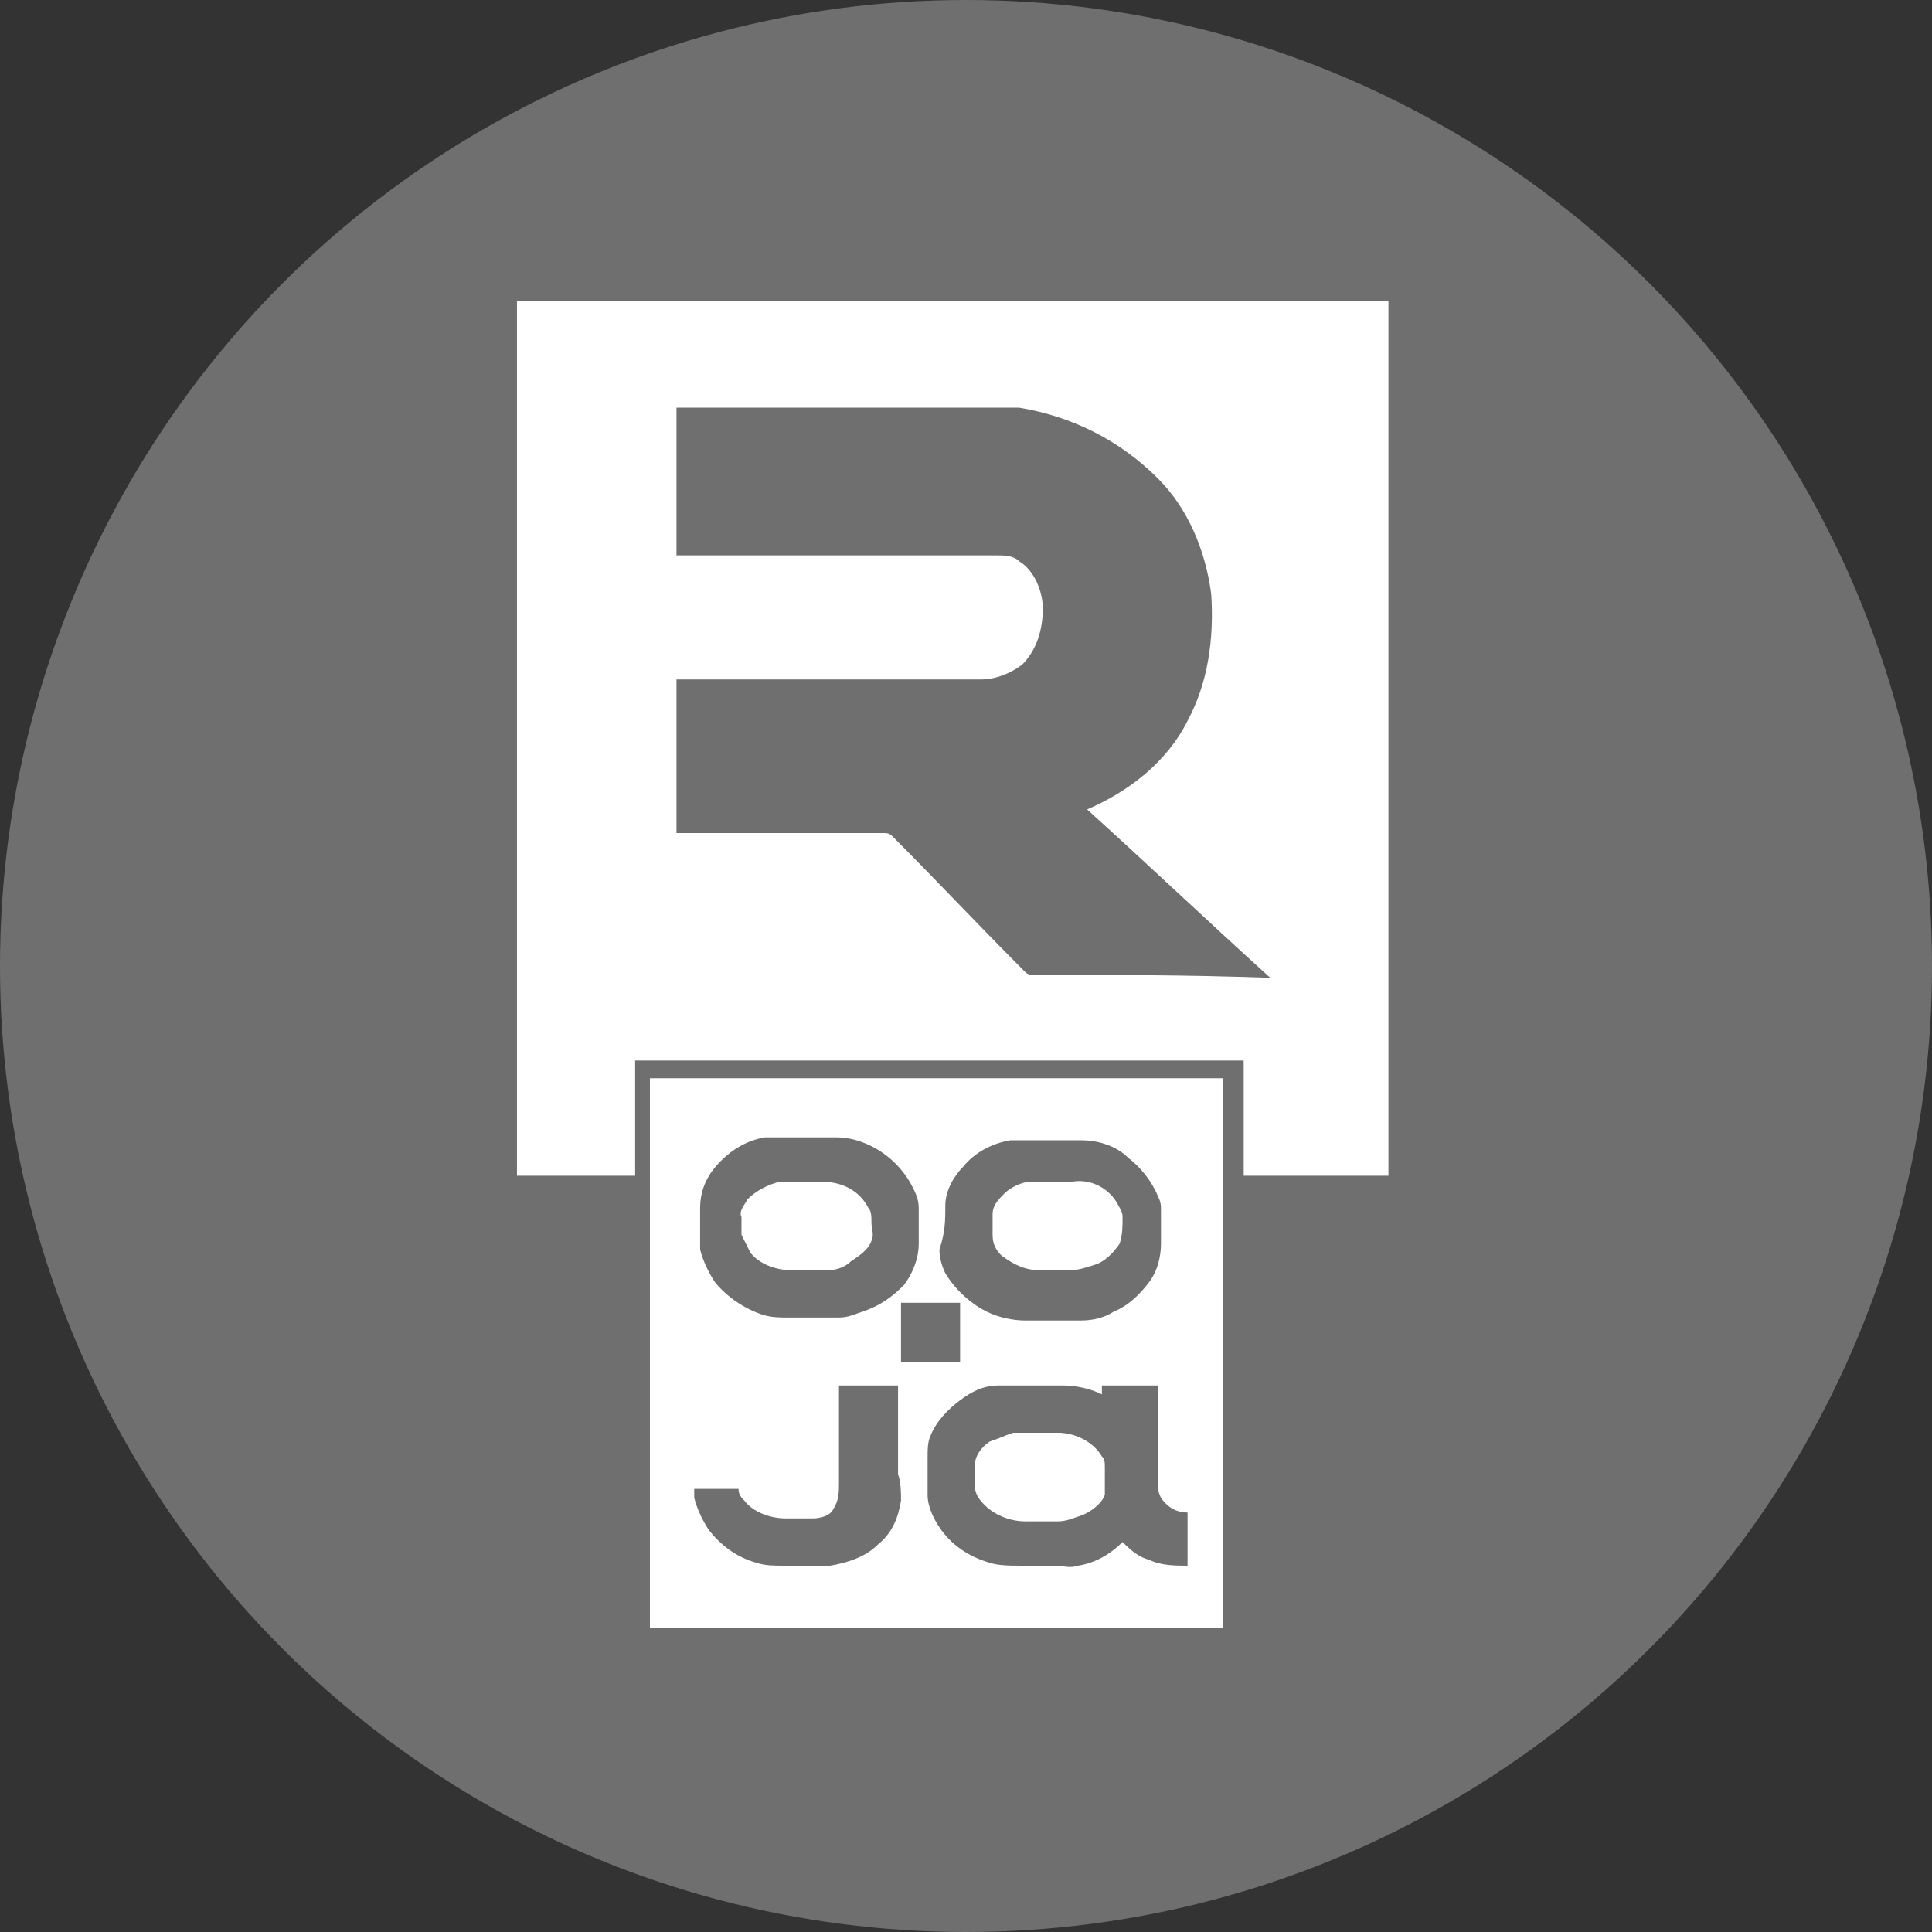
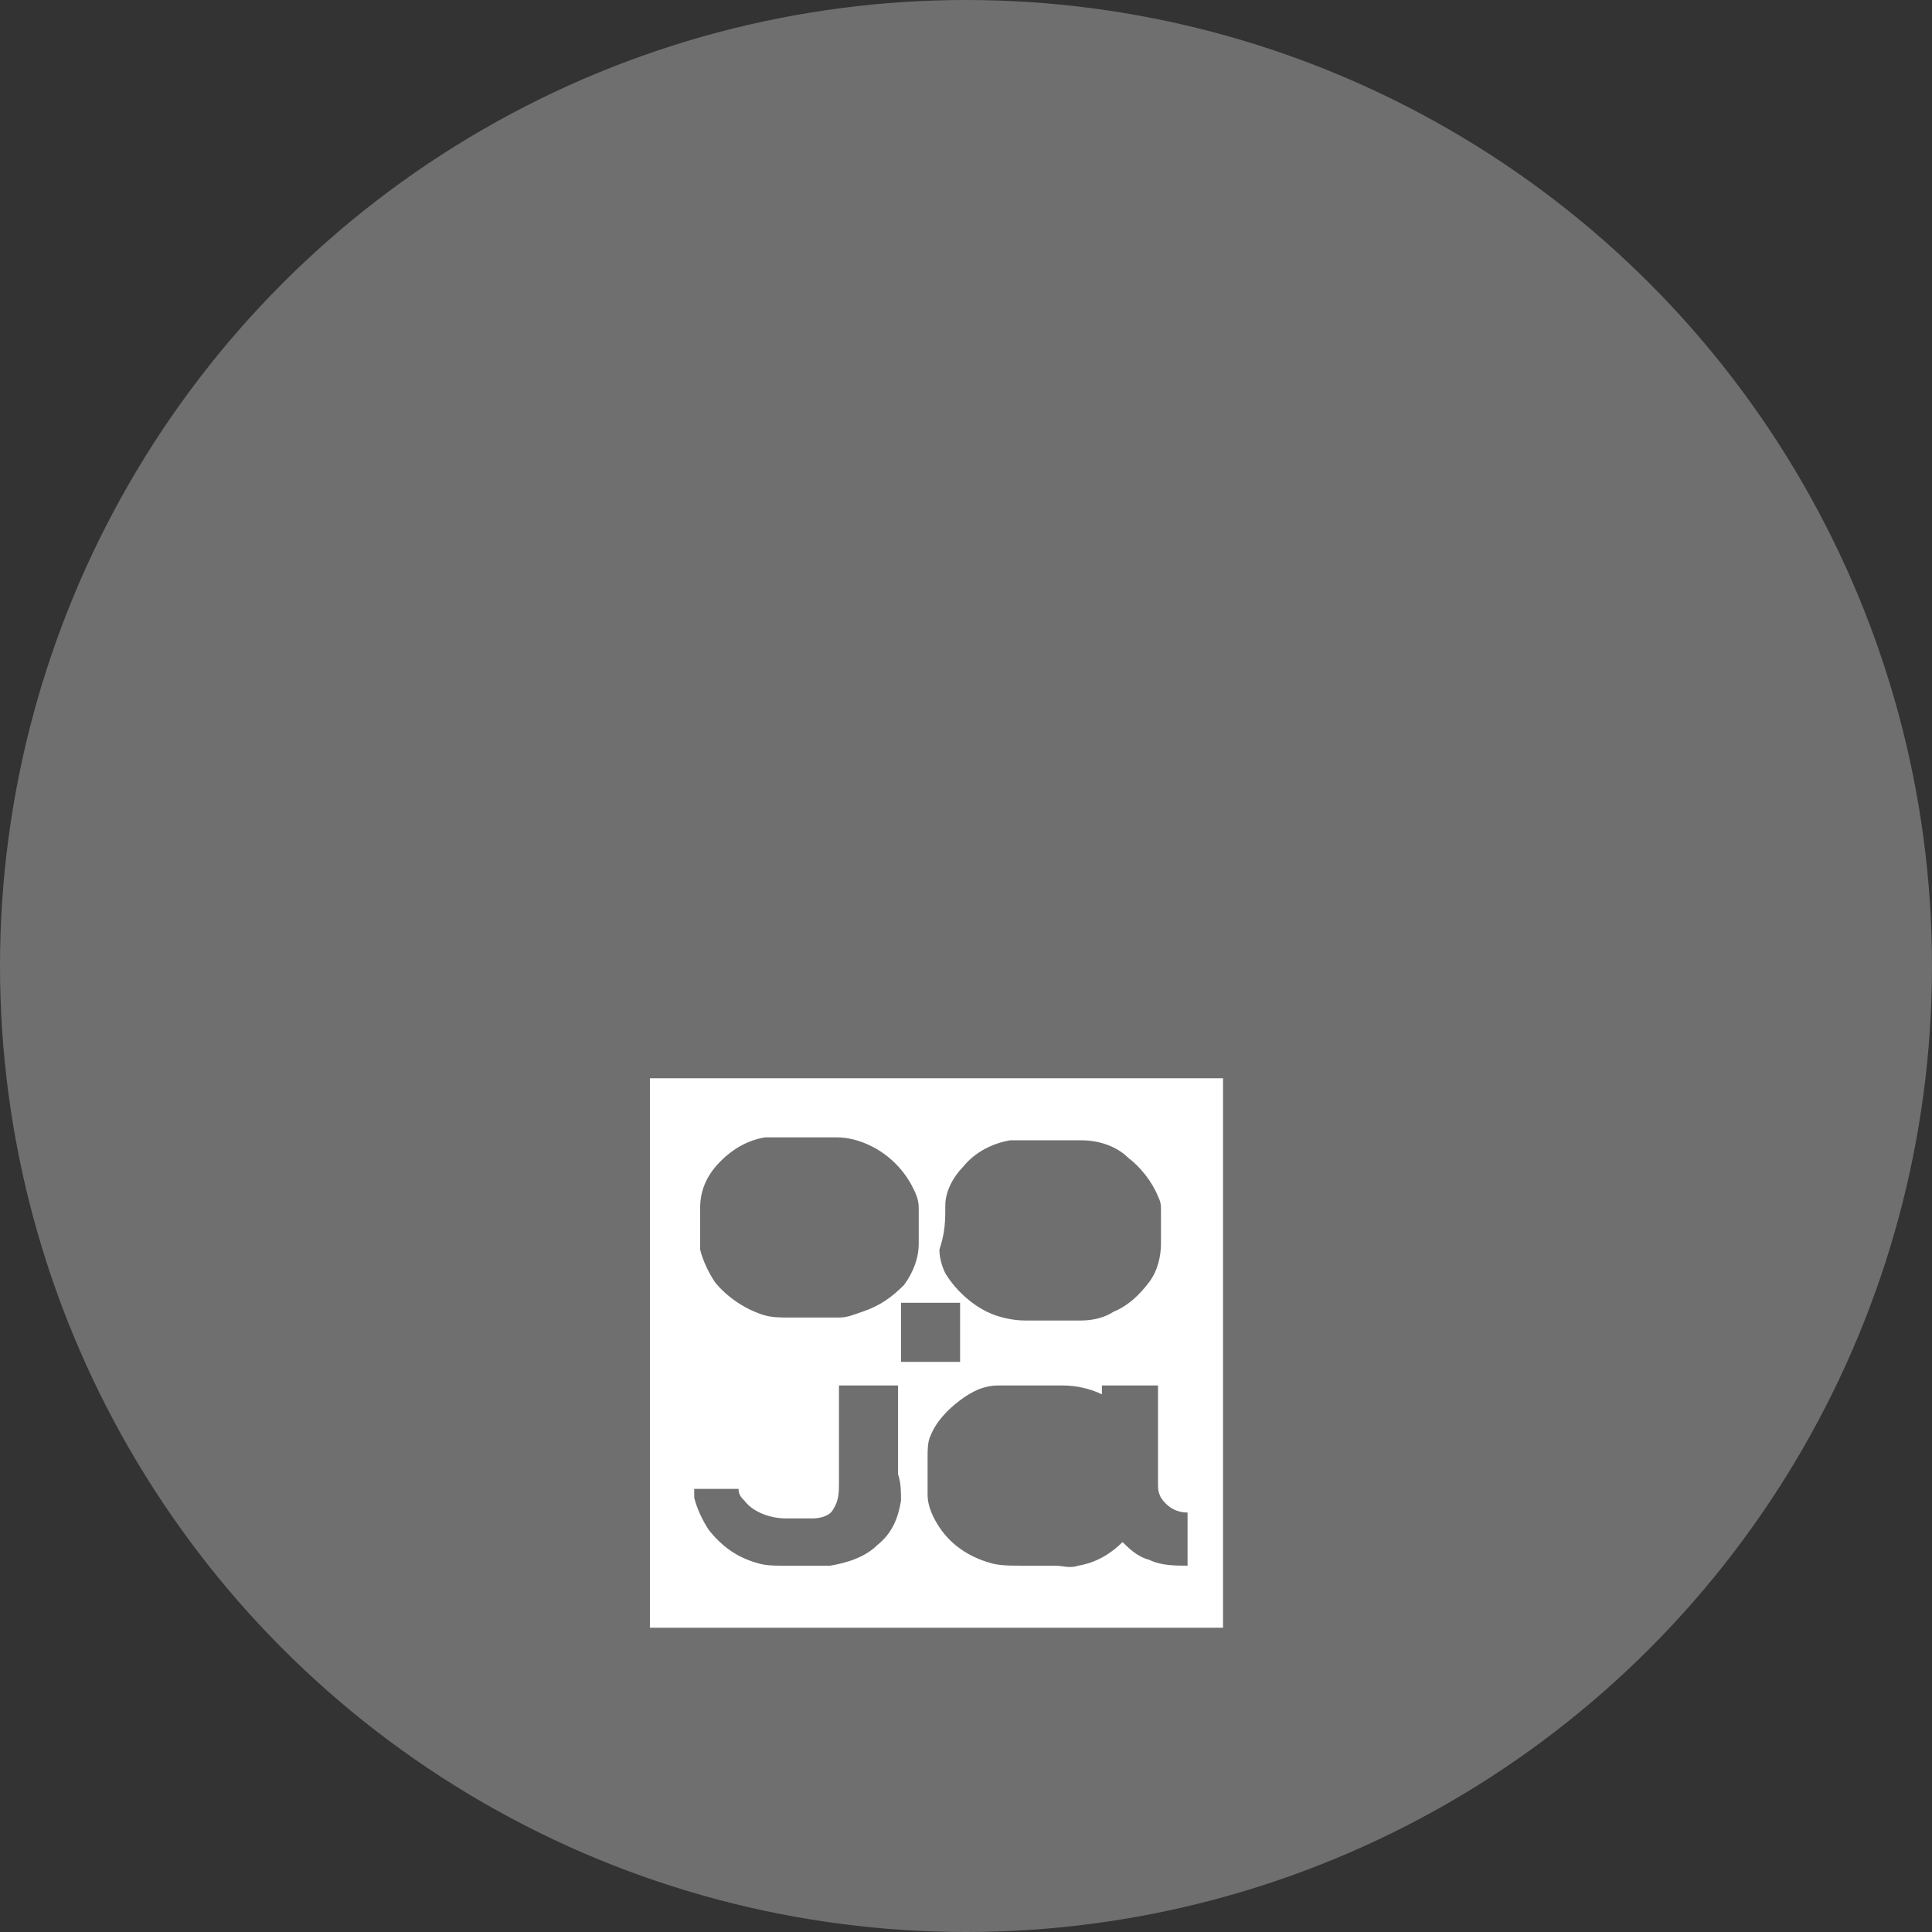
<svg xmlns="http://www.w3.org/2000/svg" version="1.1" id="Layer_1" x="0px" y="0px" viewBox="0 0 65.4 65.4" style="enable-background:new 0 0 65.4 65.4;" xml:space="preserve">
  <rect x="0" y="0" width="65.4" height="65.4" fill="#333333" stroke="none" />
  <style type="text/css">
	.st0{fill:#6F6F70;}
	.st1{fill:#FFFFFF;}
</style>
  <circle class="st0" cx="32.7" cy="32.7" r="32.7" />
  <g>
-     <path class="st1" d="M17.5,10.2v29.6h4l0-3.9l20.6,0l0,3.9H47V10.2H17.5z M35,33c-0.1,0-0.2,0-0.3-0.1c-1.5-1.5-3-3.1-4.5-4.6   c-0.1-0.1-0.2-0.1-0.3-0.1c-2.3,0-4.7,0-7,0c0-1.7,0-3.5,0-5.2c3.4,0,6.9,0,10.3,0c0.5,0,1-0.2,1.4-0.5c0.5-0.5,0.7-1.2,0.7-1.9   C35.3,20,35,19.3,34.5,19c-0.2-0.2-0.5-0.2-0.8-0.2c-3.6,0-7.2,0-10.8,0v-5h11.6c1.8,0.3,3.4,1.1,4.7,2.4c1,1,1.6,2.4,1.8,3.9   c0.1,1.5-0.1,3-0.8,4.3c-0.7,1.4-2,2.4-3.4,3c2.1,1.9,4.1,3.8,6.2,5.7C40.2,33,37.6,33,35,33z" />
    <g>
-       <path class="st1" d="M37.4,49.7c0-0.2,0-0.3-0.1-0.4c-0.3-0.5-0.9-0.8-1.5-0.8h-1.3c-0.1,0-0.1,0-0.2,0c-0.3,0.1-0.5,0.2-0.8,0.3    C33.2,49,33,49.3,33,49.6c0,0.2,0,0.4,0,0.7c0,0.2,0.1,0.4,0.2,0.5c0.3,0.4,0.9,0.7,1.5,0.7c0.4,0,0.7,0,1.1,0    c0.3,0,0.5-0.1,0.8-0.2c0.3-0.1,0.7-0.4,0.8-0.7C37.4,50.3,37.4,50,37.4,49.7z" />
-       <path class="st1" d="M25.4,42.4c0.3,0.4,0.9,0.6,1.4,0.6c0.4,0,0.8,0,1.2,0c0.3,0,0.6-0.1,0.8-0.3c0.3-0.2,0.6-0.4,0.7-0.7    c0.1-0.2,0-0.4,0-0.6c0-0.2,0-0.4-0.1-0.5c-0.3-0.6-0.9-0.9-1.6-0.9c-0.5,0-0.9,0-1.4,0c-0.4,0.1-0.8,0.3-1.1,0.6    c-0.1,0.2-0.3,0.4-0.2,0.6c0,0.2,0,0.4,0,0.6C25.2,42,25.3,42.2,25.4,42.4z" />
-       <path class="st1" d="M33.9,42.5c0.4,0.3,0.8,0.5,1.3,0.5h1c0.3,0,0.6-0.1,0.9-0.2c0.3-0.1,0.6-0.4,0.8-0.7    c0.1-0.3,0.1-0.6,0.1-0.9c0-0.2-0.1-0.3-0.2-0.5c-0.3-0.5-0.9-0.8-1.5-0.7c-0.5,0-1,0-1.4,0c-0.3,0-0.7,0.2-0.9,0.4    c-0.2,0.2-0.4,0.4-0.4,0.7c0,0.2,0,0.5,0,0.7C33.6,42.1,33.7,42.3,33.9,42.5z" />
      <path class="st1" d="M41.3,36.5h-19H22v0.2v18.2v0.2h0.2h19h0.2v-0.2V36.7v-0.2H41.3z M32,40.8c0-0.5,0.3-1,0.6-1.3    c0.4-0.5,1-0.8,1.6-0.9c0.2,0,0.4,0,0.6,0c0.6,0,1.2,0,1.8,0c0.6,0,1.2,0.2,1.6,0.6c0.4,0.3,0.8,0.8,1,1.3    c0.1,0.2,0.1,0.3,0.1,0.5c0,0.4,0,0.8,0,1.1c0,0.4-0.1,0.9-0.4,1.3c-0.3,0.4-0.7,0.8-1.2,1c-0.3,0.2-0.7,0.3-1.1,0.3    c-0.6,0-1.3,0-1.9,0c-0.4,0-0.9-0.1-1.3-0.3c-0.6-0.3-1.1-0.8-1.4-1.3c-0.1-0.2-0.2-0.5-0.2-0.8C32,41.7,32,41.3,32,40.8z     M24.4,39.3c0.4-0.4,0.9-0.7,1.5-0.8c0.1,0,0.2,0,0.2,0h2.2c0.4,0,0.8,0.1,1.2,0.3c0.6,0.3,1.1,0.8,1.4,1.4    c0.1,0.2,0.2,0.4,0.2,0.7c0,0.4,0,0.8,0,1.2c0,0.5-0.2,1-0.5,1.4c-0.4,0.4-0.8,0.7-1.4,0.9c-0.3,0.1-0.5,0.2-0.8,0.2h-1.7    c-0.3,0-0.6,0-0.9-0.1c-0.6-0.2-1.2-0.6-1.6-1.1c-0.2-0.3-0.4-0.7-0.5-1.1c0-0.5,0-0.9,0-1.4C23.7,40.2,24,39.7,24.4,39.3z     M30.5,50.8c-0.1,0.6-0.3,1.1-0.8,1.5c-0.4,0.4-1,0.6-1.6,0.7c-0.1,0-0.3,0-0.4,0v0h-0.1c0,0,0,0,0,0c0,0,0,0,0,0h-1.1    c-0.3,0-0.6,0-0.9-0.1c-0.7-0.2-1.2-0.6-1.6-1.1c-0.2-0.3-0.4-0.7-0.5-1.1c0-0.1,0-0.2,0-0.3h1.5c0,0.2,0.1,0.3,0.2,0.4    c0.3,0.4,0.9,0.6,1.4,0.6c0.3,0,0.6,0,0.9,0c0,0,0,0,0,0c0.3,0,0.6-0.1,0.7-0.3c0.2-0.3,0.2-0.6,0.2-0.9v-3.3h2c0,1.7,0,1.3,0,3    C30.5,50.2,30.5,50.5,30.5,50.8z M30.5,44.1c0.7,0,1.3,0,2,0c0,0.7,0,1.3,0,2h-2C30.5,46.1,30.5,44.1,30.5,44.1z M40.2,53    c-0.4,0-0.9,0-1.3-0.2c-0.4-0.1-0.7-0.4-0.9-0.6c-0.4,0.4-0.9,0.7-1.5,0.8c-0.3,0.1-0.5,0-0.8,0h-1.1c-0.4,0-0.8,0-1.1-0.1    c-0.7-0.2-1.3-0.6-1.7-1.2c-0.2-0.3-0.4-0.7-0.4-1.1c0-0.4,0-0.9,0-1.3c0-0.2,0-0.5,0.1-0.7c0.2-0.5,0.6-0.9,1-1.2    c0.4-0.3,0.8-0.5,1.3-0.5c0.7,0,1.5,0,2.2,0c0.4,0,0.9,0.1,1.3,0.3c0-0.1,0-0.2,0-0.3h1.9c0,1.1,0,2.2,0,3.3c0,0.2,0,0.3,0.1,0.5    c0.2,0.3,0.5,0.5,0.9,0.5C40.2,51.2,40.2,53,40.2,53z" />
    </g>
  </g>
</svg>